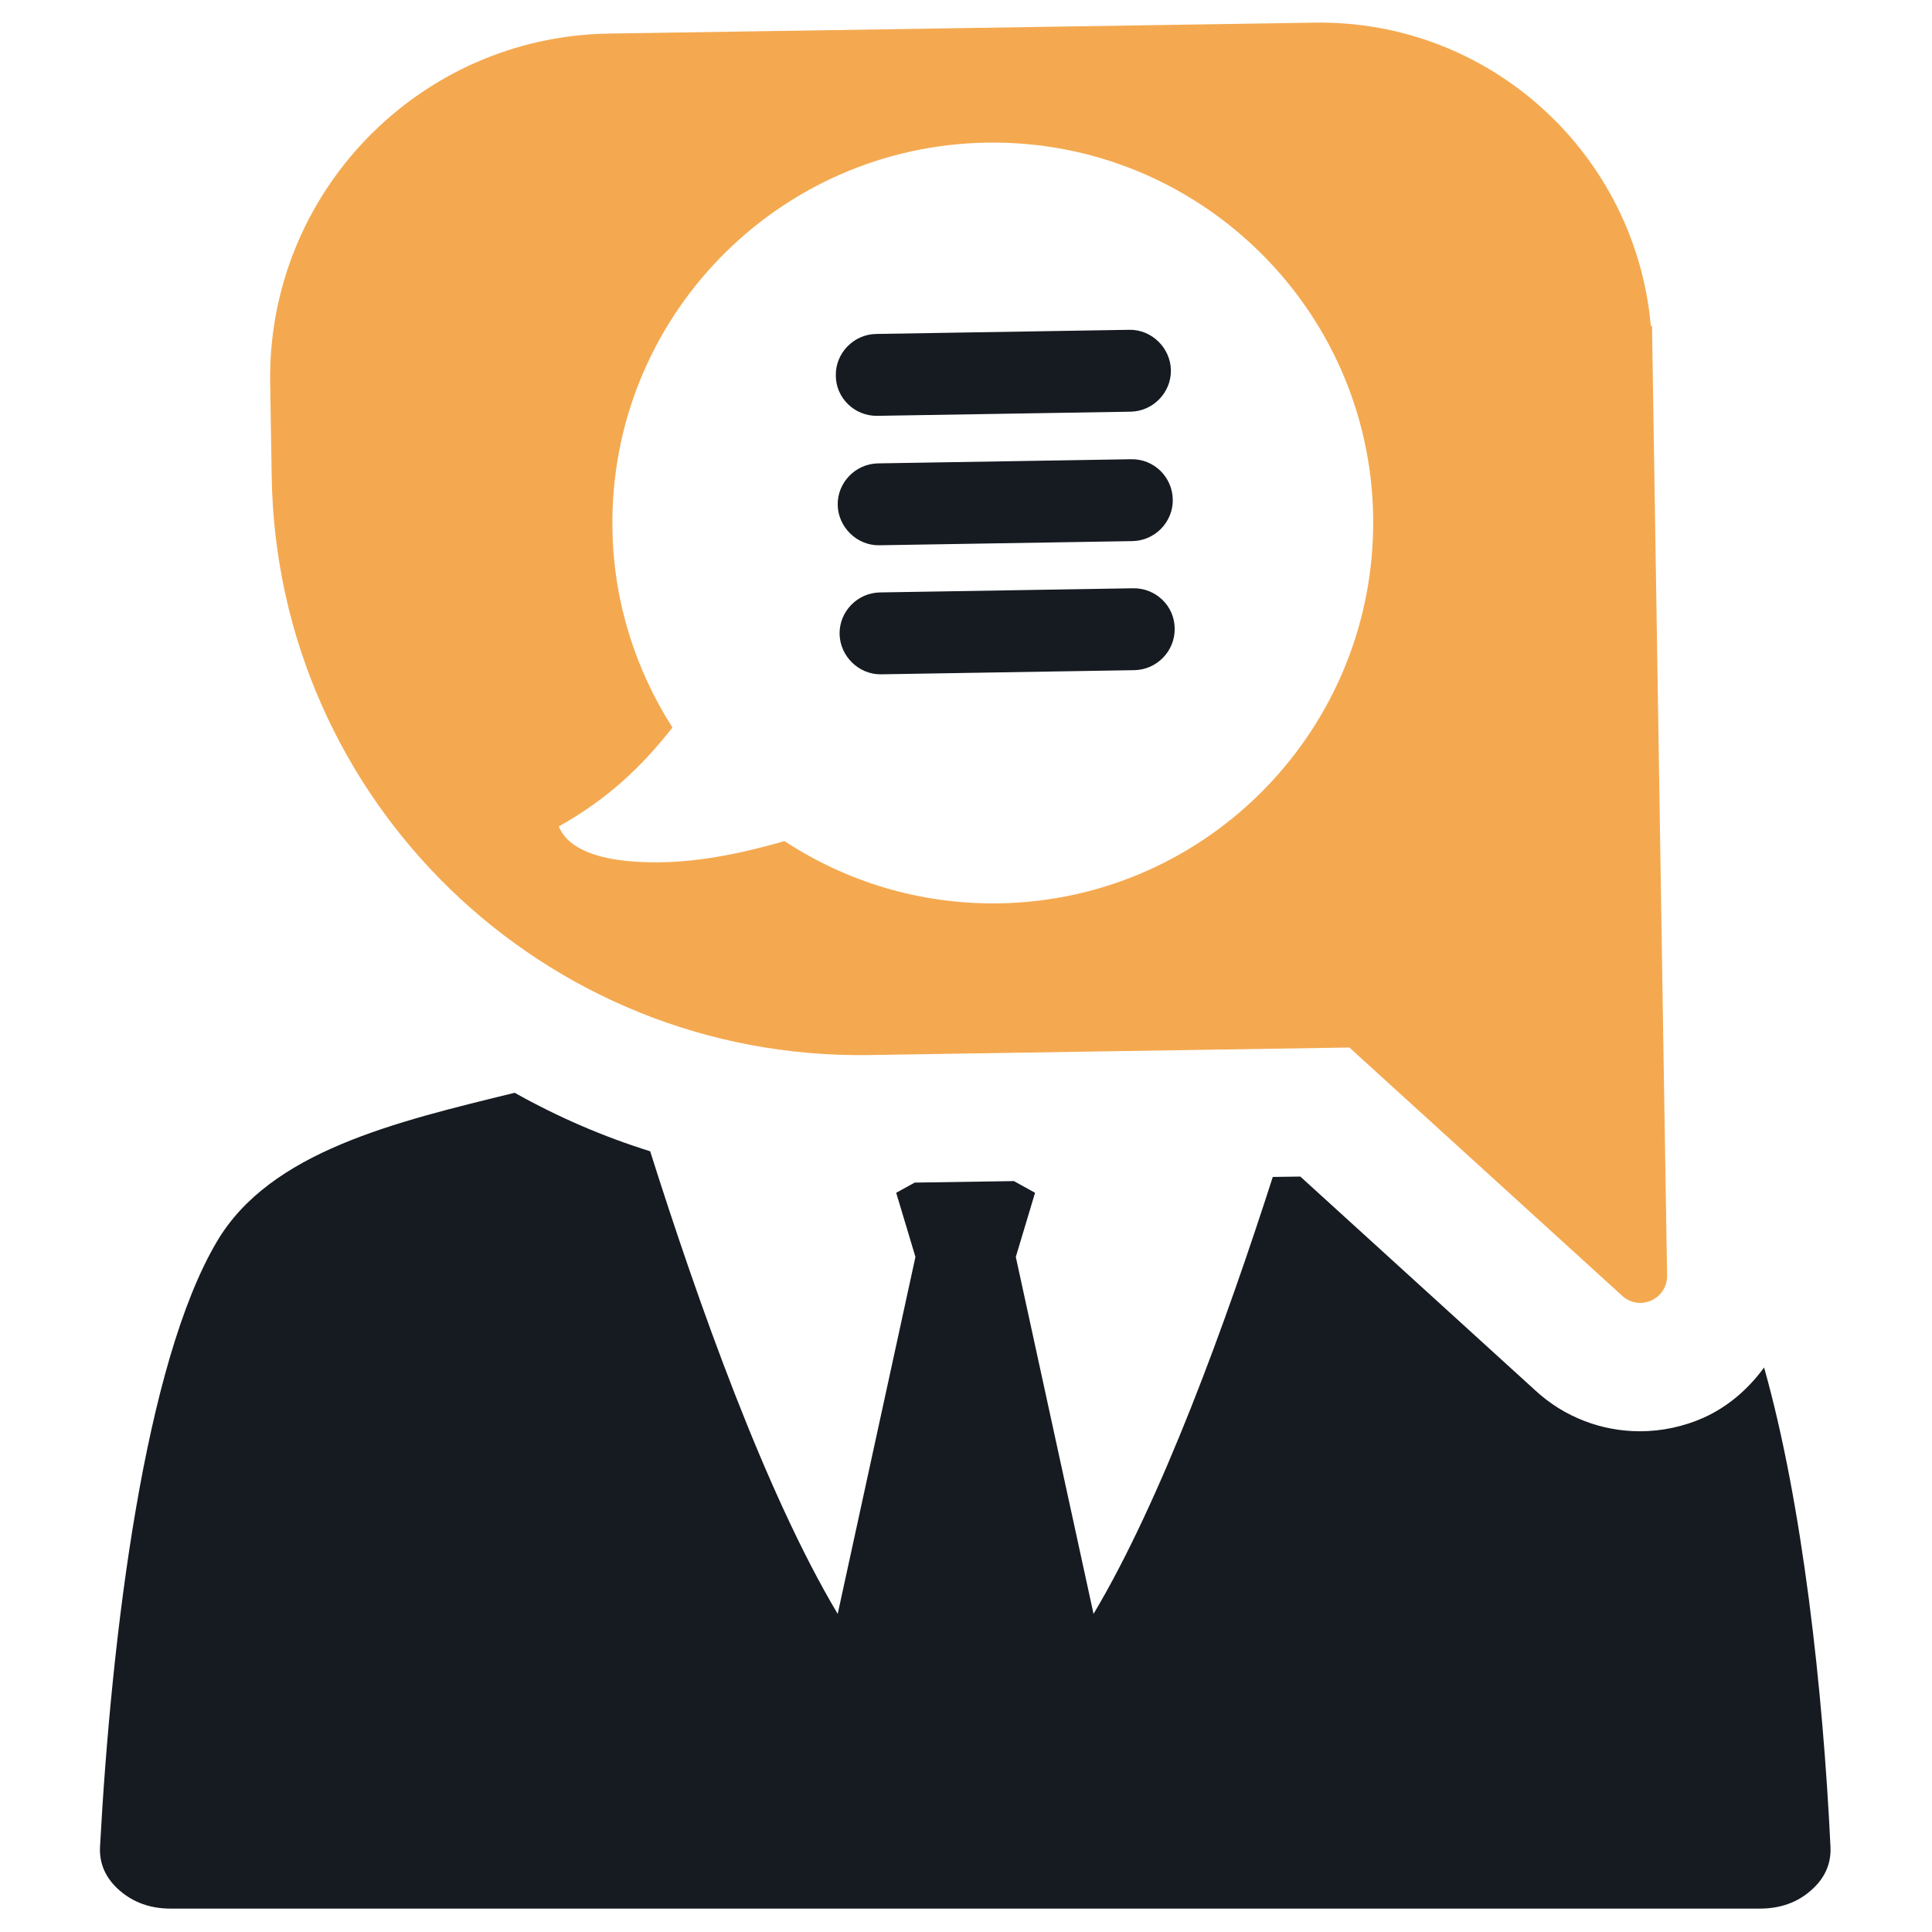
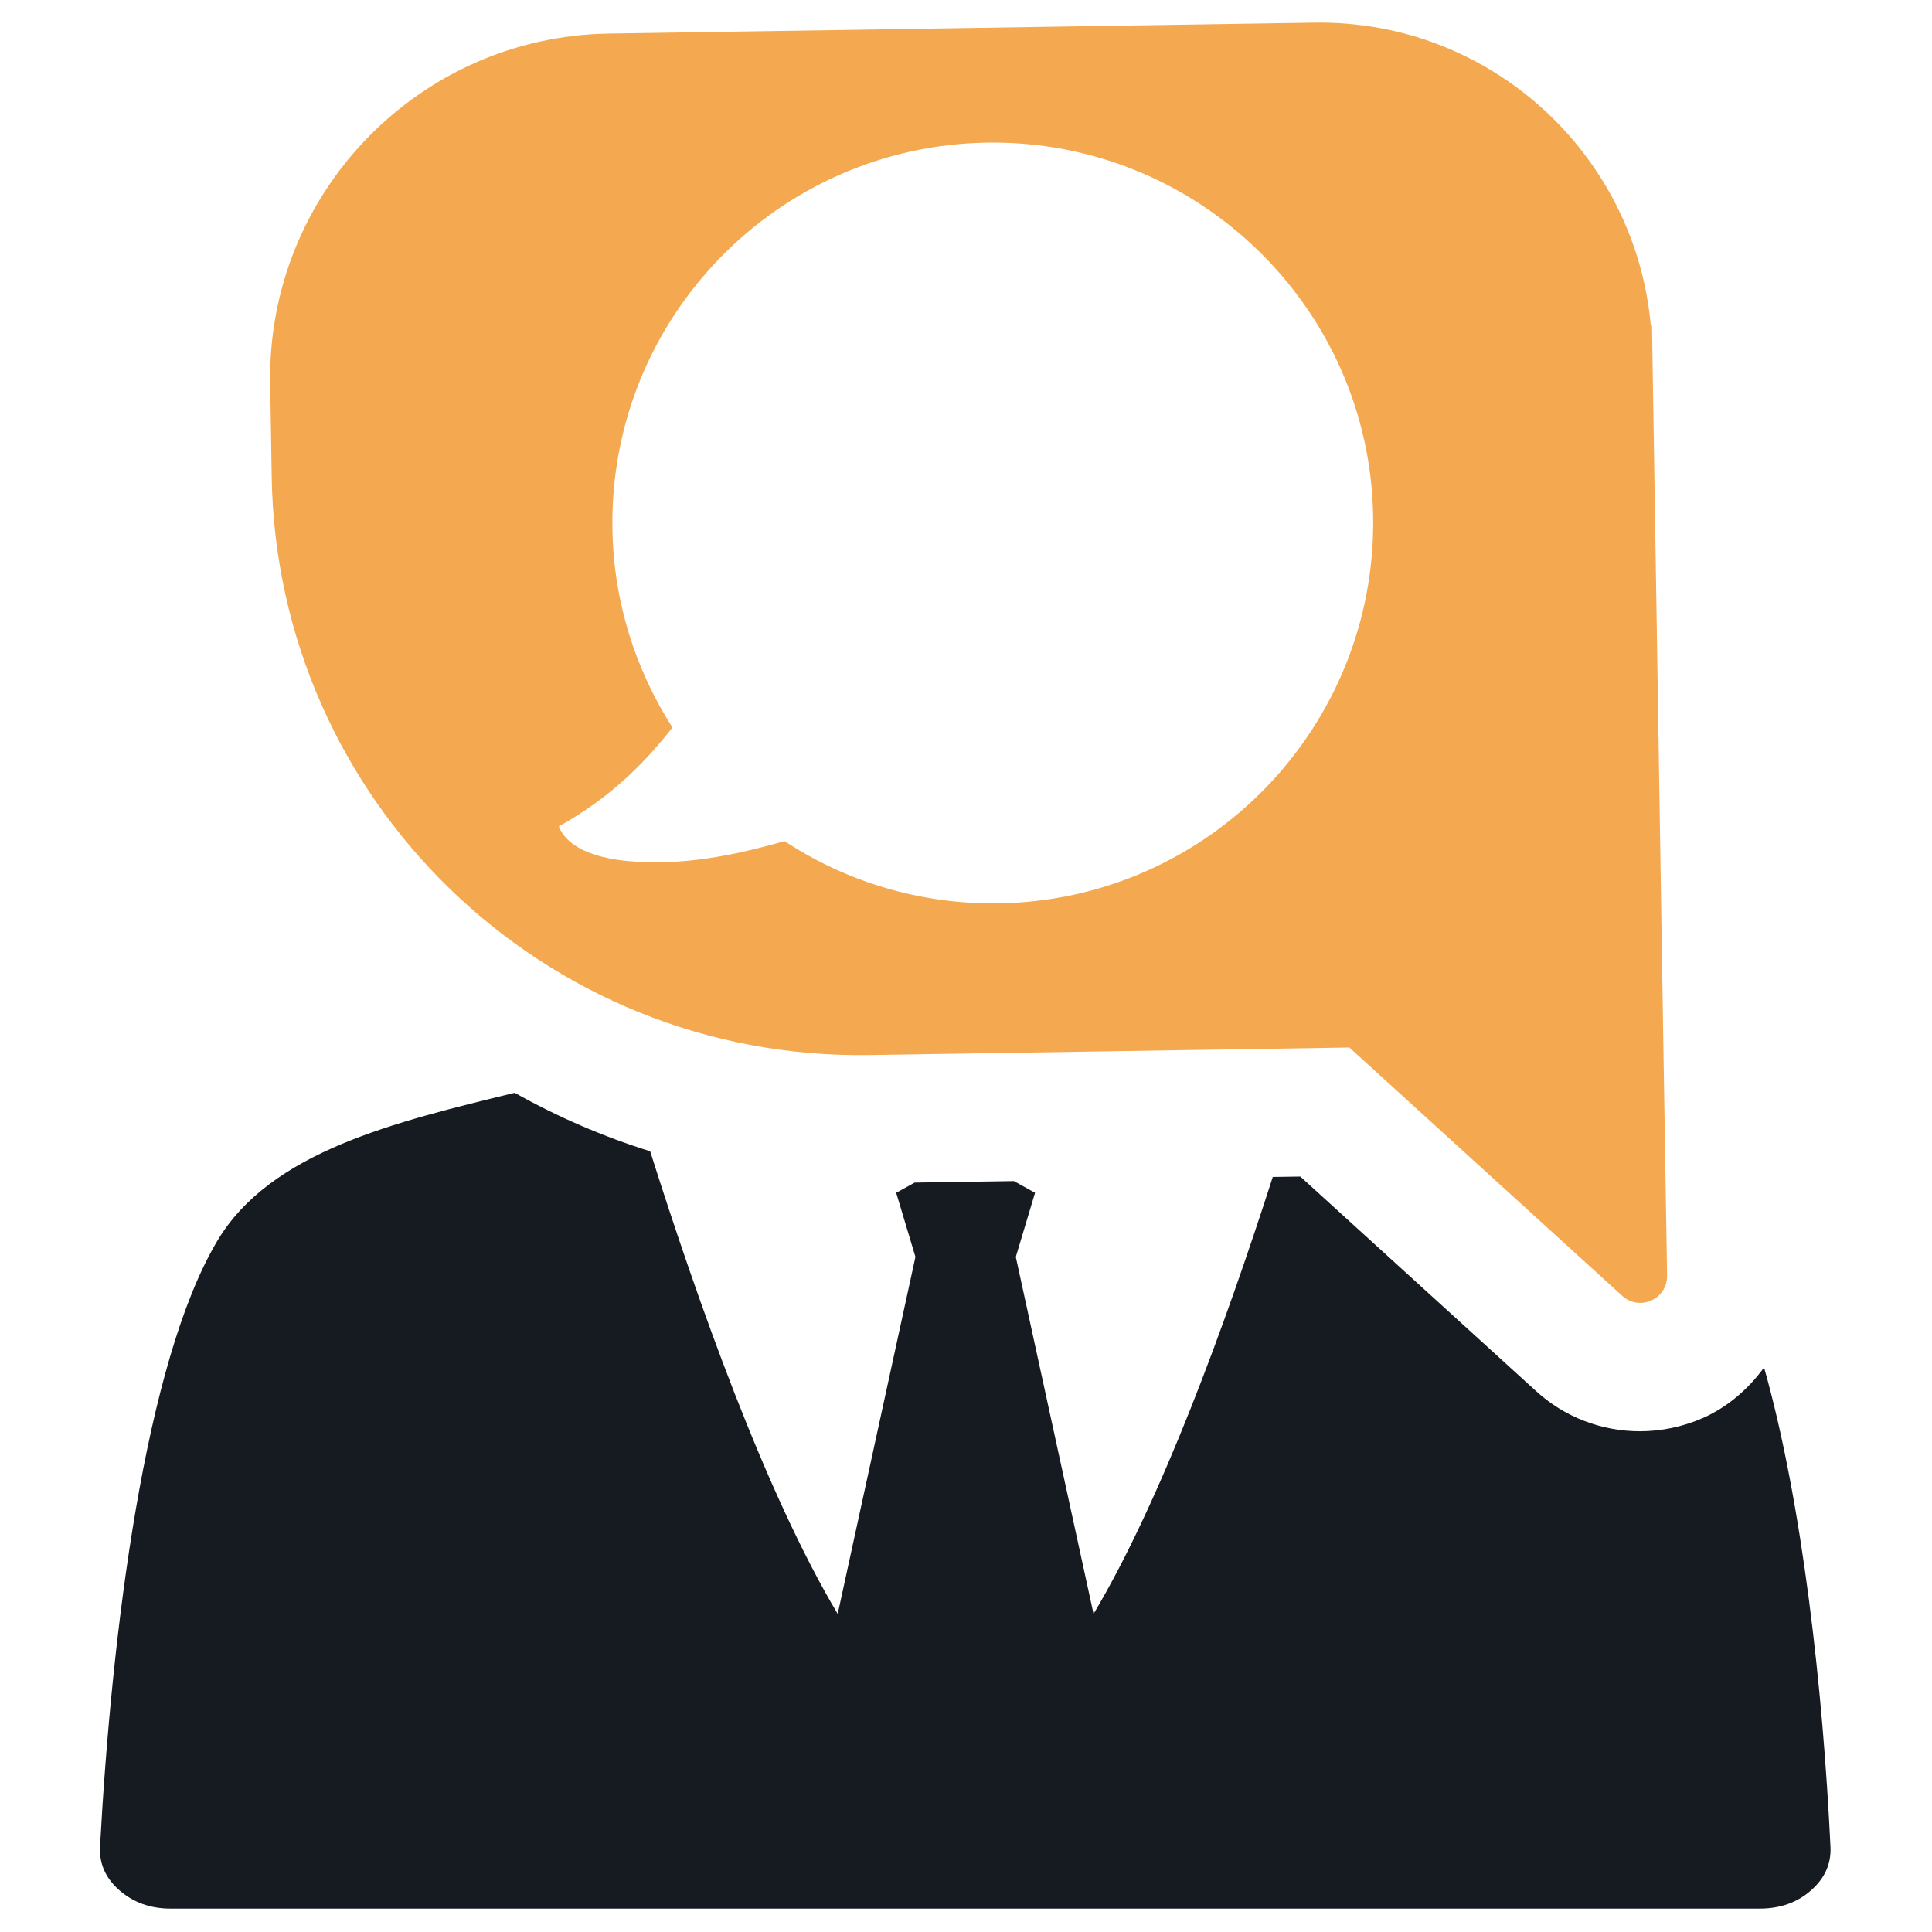
<svg xmlns="http://www.w3.org/2000/svg" version="1.1" id="Layer_1" x="0px" y="0px" viewBox="0 0 512 512" style="enable-background:new 0 0 512 512;" xml:space="preserve">
  <style type="text/css">
	.st0{fill-rule:evenodd;clip-rule:evenodd;fill:#F4A950;}
	.st1{fill-rule:evenodd;clip-rule:evenodd;fill:#161B21;}
</style>
  <g>
    <g>
      <path class="st0" d="M437.5,86.5C433.5,40.8,394.9,5.3,348.4,6L161.3,8.9C111,9.7,70.8,51.2,71.6,101.5l0.4,24.7    c1.3,86.1,72.2,154.7,158.3,153.4l127.3-2l72.3,65.8c4.6,4.2,12,0.9,11.9-5.4l-1-61.7l-2.9-183.6l-0.1-6.5L437.5,86.5z     M264.7,239.4c-21,0.3-40.5-5.8-56.8-16.5c-13.6,3.9-27.4,6.6-41.4,5.3c-6.5-0.6-15.8-2.6-18.4-9.2c12.7-7.1,21.8-15.6,30.1-26.2    c-9.7-15.2-15.6-33.2-15.9-52.6c-0.9-55.7,43.6-101.5,99.2-102.4S363.1,81.4,363.9,137S320.4,238.5,264.7,239.4z" />
      <g>
-         <path class="st1" d="M232.5,110.2l67.1-1.1c6-0.1,10.8-5.1,10.7-11s-5.1-10.8-11-10.7l-67.1,1.1c-6,0.1-10.8,5.1-10.7,11     C221.5,105.5,226.5,110.3,232.5,110.2z" />
-         <path class="st1" d="M299.8,121.7l-67.1,1.1c-6,0.1-10.8,5.1-10.7,11s5.1,10.8,11,10.7l67.1-1.1c6-0.1,10.8-5.1,10.7-11     C310.7,126.4,305.8,121.6,299.8,121.7z" />
-         <path class="st1" d="M300.3,155.9l-67.1,1.1c-6,0.1-10.8,5.1-10.7,11s5.1,10.8,11,10.7l67.1-1.1c6-0.1,10.8-5.1,10.7-11     C311.3,160.6,306.3,155.8,300.3,155.9z" />
-       </g>
+         </g>
    </g>
    <path class="st1" d="M467.5,362.4c-4.1,5.6-9.4,10.3-16,13.3c-5.4,2.4-11.2,3.6-16.9,3.6c-10.1,0-20-3.7-27.7-10.8l-62.3-56.7   l-7.3,0.1c-12.5,38.9-29.5,85.6-47.5,115.8l-20.6-94.6l5.1-17l-5.6-3.1l-26.3,0.4l-4.9,2.7l5.1,17l-20.6,94.6   c-19.1-32-37-82.5-49.7-122.6c-12.5-3.9-24.5-9.1-35.9-15.5c-31.5,7.7-64.8,15.5-78.9,39.4c-19.1,32.2-27.9,103.5-31,160.5   c-0.2,4.4,1.5,8.3,5.2,11.5c3.7,3.2,8.2,4.8,13.5,4.8h421.2c5.3,0,9.9-1.6,13.5-4.8c3.7-3.2,5.4-7.1,5.2-11.5   C483.1,447.8,477.7,398.5,467.5,362.4z" />
  </g>
</svg>